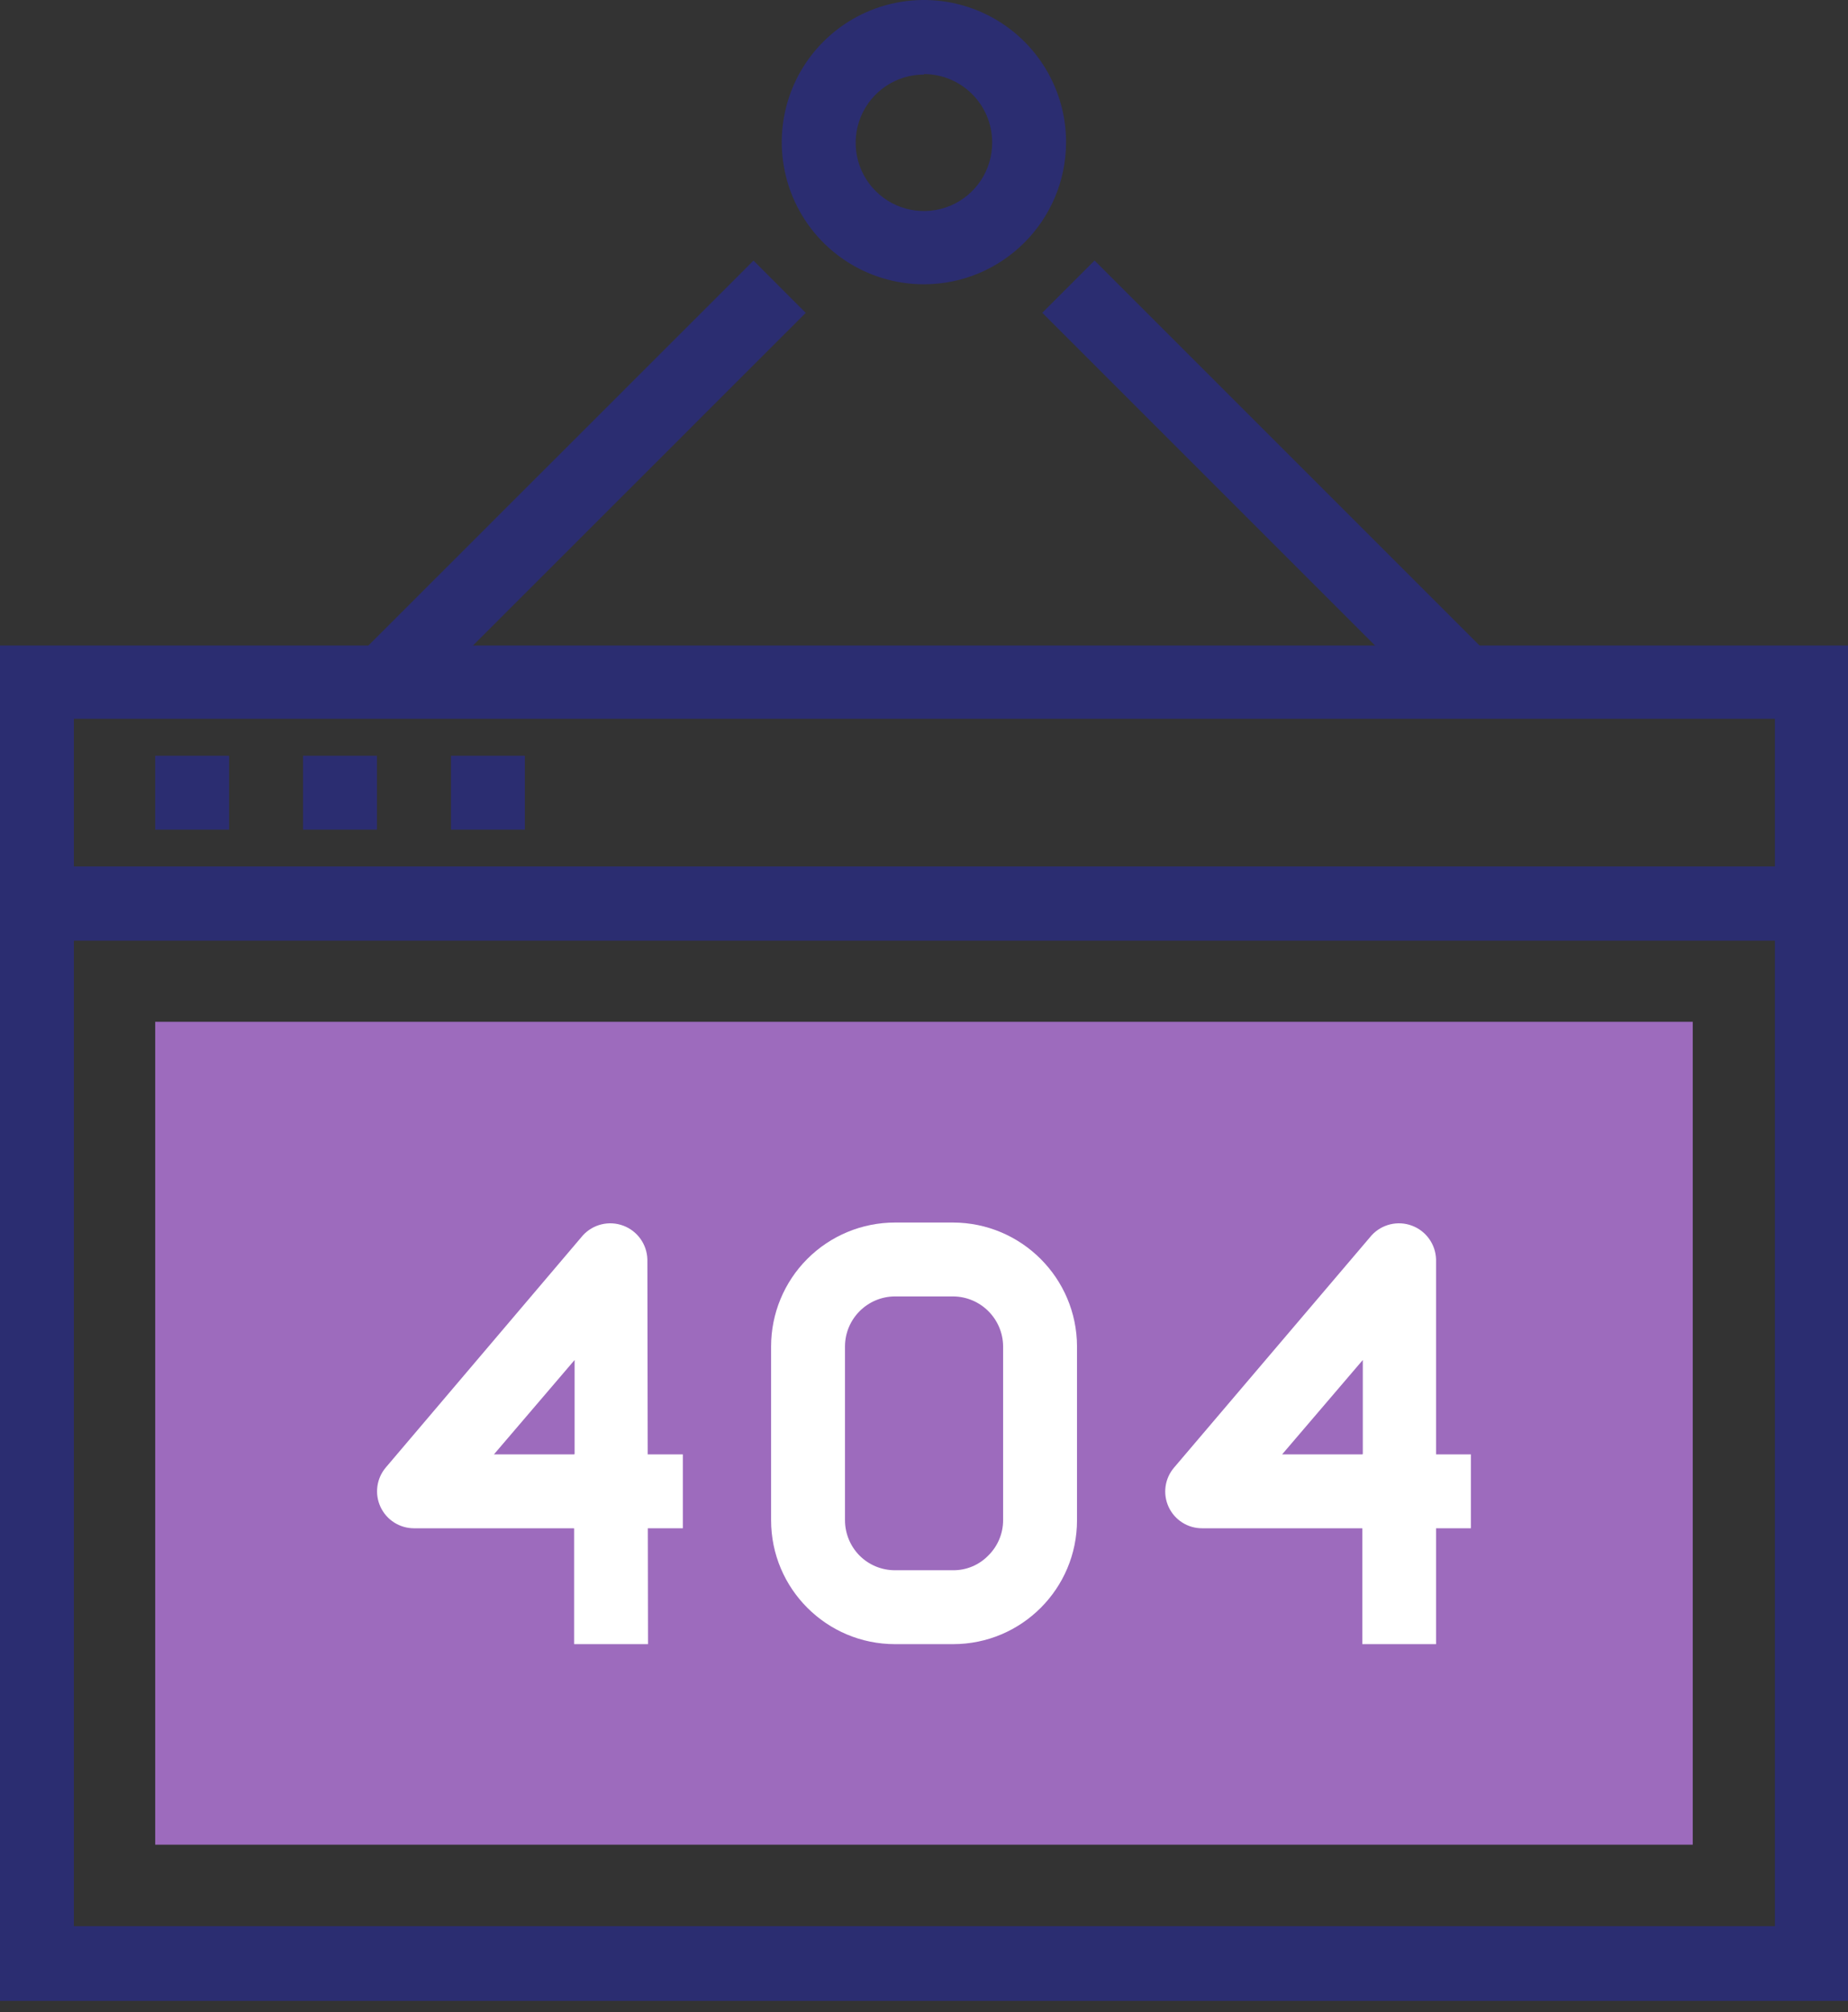
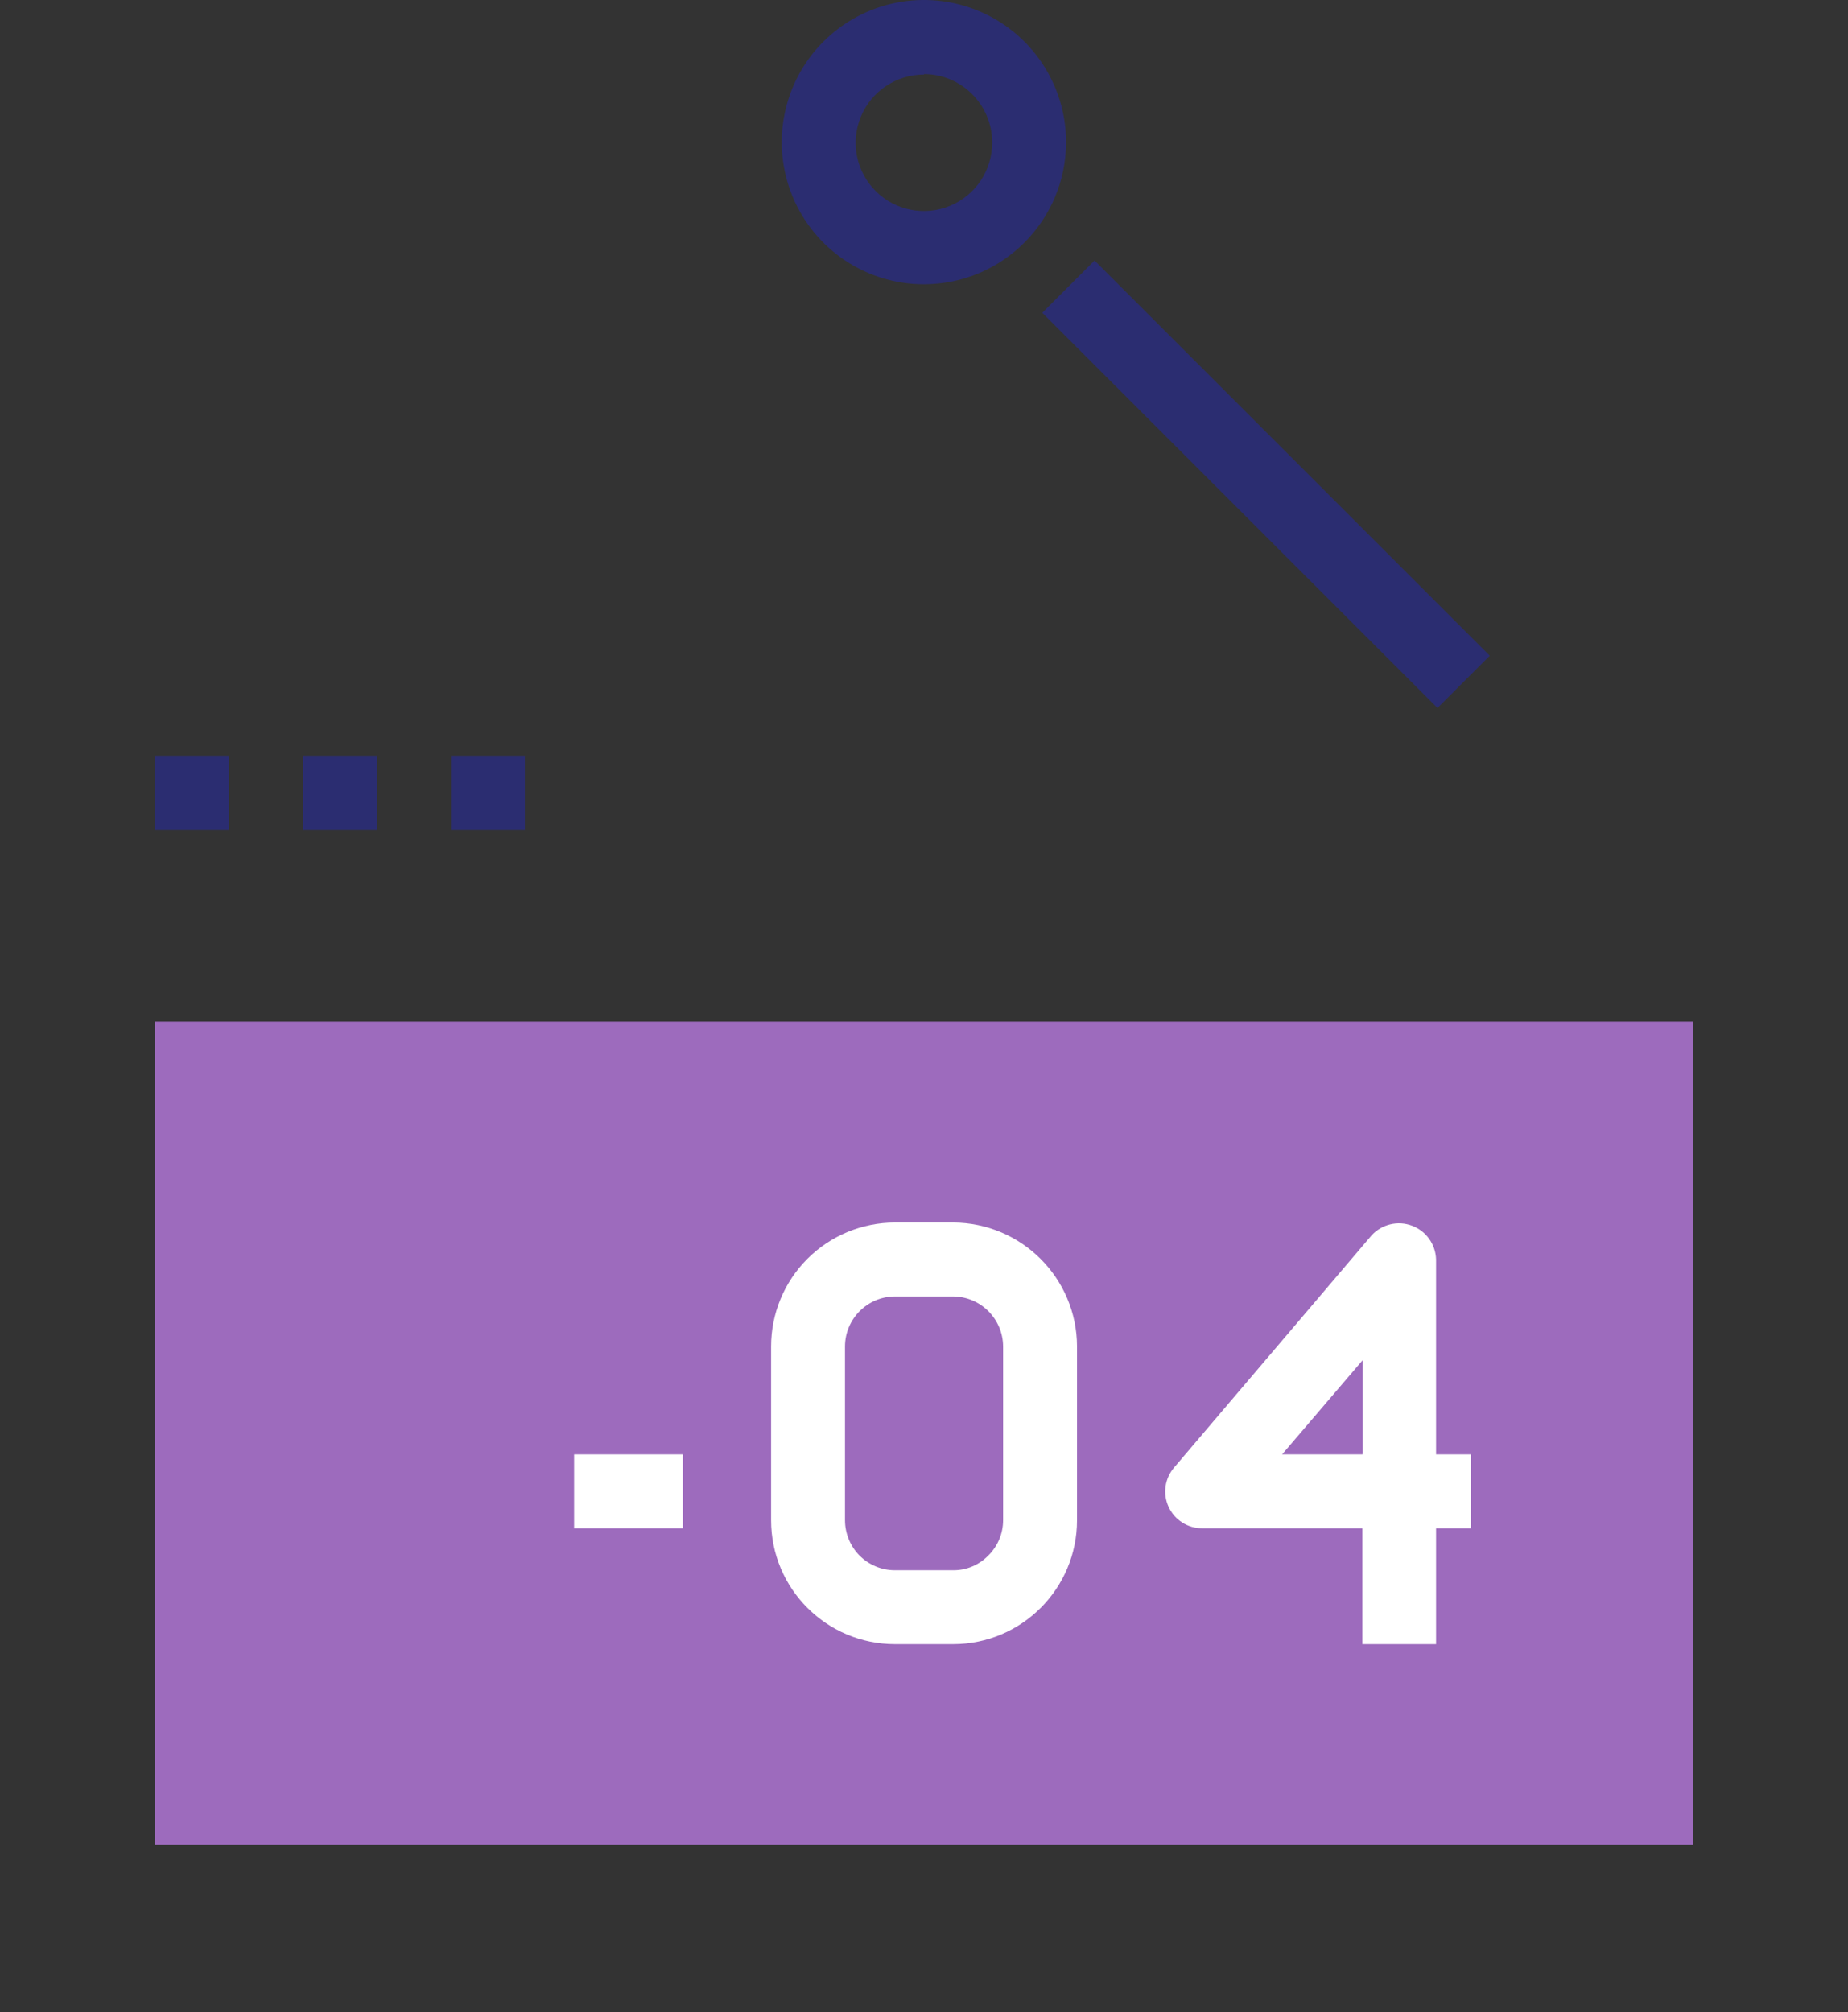
<svg xmlns="http://www.w3.org/2000/svg" width="90" height="98" viewBox="0 0 90 98" fill="none">
  <rect x="0" y="0" width="90" height="98" fill="#333333" stroke="none" />
-   <path d="M90 97.449H0V42.206H90V97.449ZM3.599 93.811H86.44V45.805H3.599V93.811Z" fill="#2B2D71" />
-   <path d="M90 45.805H0V31.44H90V45.805ZM3.599 42.206H86.44V35.008H3.599V42.206Z" fill="#2B2D71" />
  <path d="M11.158 36.808H7.559V40.407H11.158V36.808Z" fill="#2B2D71" />
  <path d="M18.357 36.808H14.758V40.407H18.357V36.808Z" fill="#2B2D71" />
  <path d="M25.562 36.808H21.963V40.407H25.562V36.808Z" fill="#2B2D71" />
  <path d="M82.439 49.766H7.559V89.843H82.439V49.766Z" fill="#9D6BBD" />
-   <path d="M36.697 12.692L17.445 31.936L19.99 34.482L39.241 15.237L36.697 12.692Z" fill="#2B2D71" />
  <path d="M53.305 12.688L50.76 15.233L70.008 34.481L72.553 31.936L53.305 12.688Z" fill="#2B2D71" />
  <path d="M45.003 13.846C42.203 13.85 39.676 12.165 38.602 9.578C37.528 6.991 38.118 4.012 40.097 2.031C42.077 0.049 45.055 -0.545 47.643 0.526C50.231 1.598 51.919 4.122 51.919 6.923C51.914 10.742 48.822 13.838 45.003 13.846ZM45.003 3.631C43.655 3.628 42.439 4.439 41.924 5.685C41.409 6.93 41.697 8.364 42.654 9.314C43.61 10.263 45.046 10.541 46.288 10.017C47.53 9.493 48.332 8.271 48.32 6.923C48.311 5.095 46.831 3.616 45.003 3.607V3.631Z" fill="#2B2D71" />
  <path d="M46.417 80.076H43.588C40.255 80.076 37.553 77.374 37.553 74.04V65.577C37.553 63.977 38.189 62.441 39.32 61.31C40.452 60.178 41.987 59.542 43.588 59.542H46.417C49.746 59.551 52.443 62.248 52.452 65.577V74.04C52.452 77.374 49.75 80.076 46.417 80.076ZM43.588 63.141C42.244 63.145 41.156 64.234 41.152 65.577V74.04C41.153 74.688 41.41 75.31 41.867 75.769C42.324 76.224 42.943 76.478 43.588 76.477H46.417C47.062 76.482 47.681 76.224 48.13 75.761C48.592 75.308 48.852 74.688 48.853 74.04V65.577C48.844 64.235 47.759 63.15 46.417 63.141H43.588Z" fill="white" />
-   <path d="M31.559 80.076H27.96V74.433H20.165C19.464 74.434 18.826 74.028 18.531 73.392C18.235 72.756 18.336 72.006 18.79 71.471L28.384 60.171C28.881 59.625 29.66 59.436 30.352 59.694C31.044 59.952 31.509 60.604 31.528 61.342L31.559 80.076ZM24.055 70.834H27.984V66.237L24.055 70.834Z" fill="white" />
  <path d="M33.255 70.834H27.959V74.433H33.255V70.834Z" fill="white" />
-   <path d="M69.938 80.076H66.346V74.433H58.551C57.848 74.438 57.208 74.031 56.913 73.393C56.618 72.754 56.724 72.003 57.184 71.471L66.794 60.171C67.291 59.625 68.07 59.436 68.762 59.694C69.453 59.952 69.919 60.604 69.938 61.342V80.076ZM62.441 70.834H66.37V66.237L62.441 70.834Z" fill="white" />
+   <path d="M69.938 80.076H66.346V74.433H58.551C57.848 74.438 57.208 74.031 56.913 73.393C56.618 72.754 56.724 72.003 57.184 71.471L66.794 60.171C67.291 59.625 68.07 59.436 68.762 59.694C69.453 59.952 69.919 60.604 69.938 61.342ZM62.441 70.834H66.37V66.237L62.441 70.834Z" fill="white" />
  <path d="M71.634 70.834H66.346V74.433H71.634V70.834Z" fill="white" />
</svg>